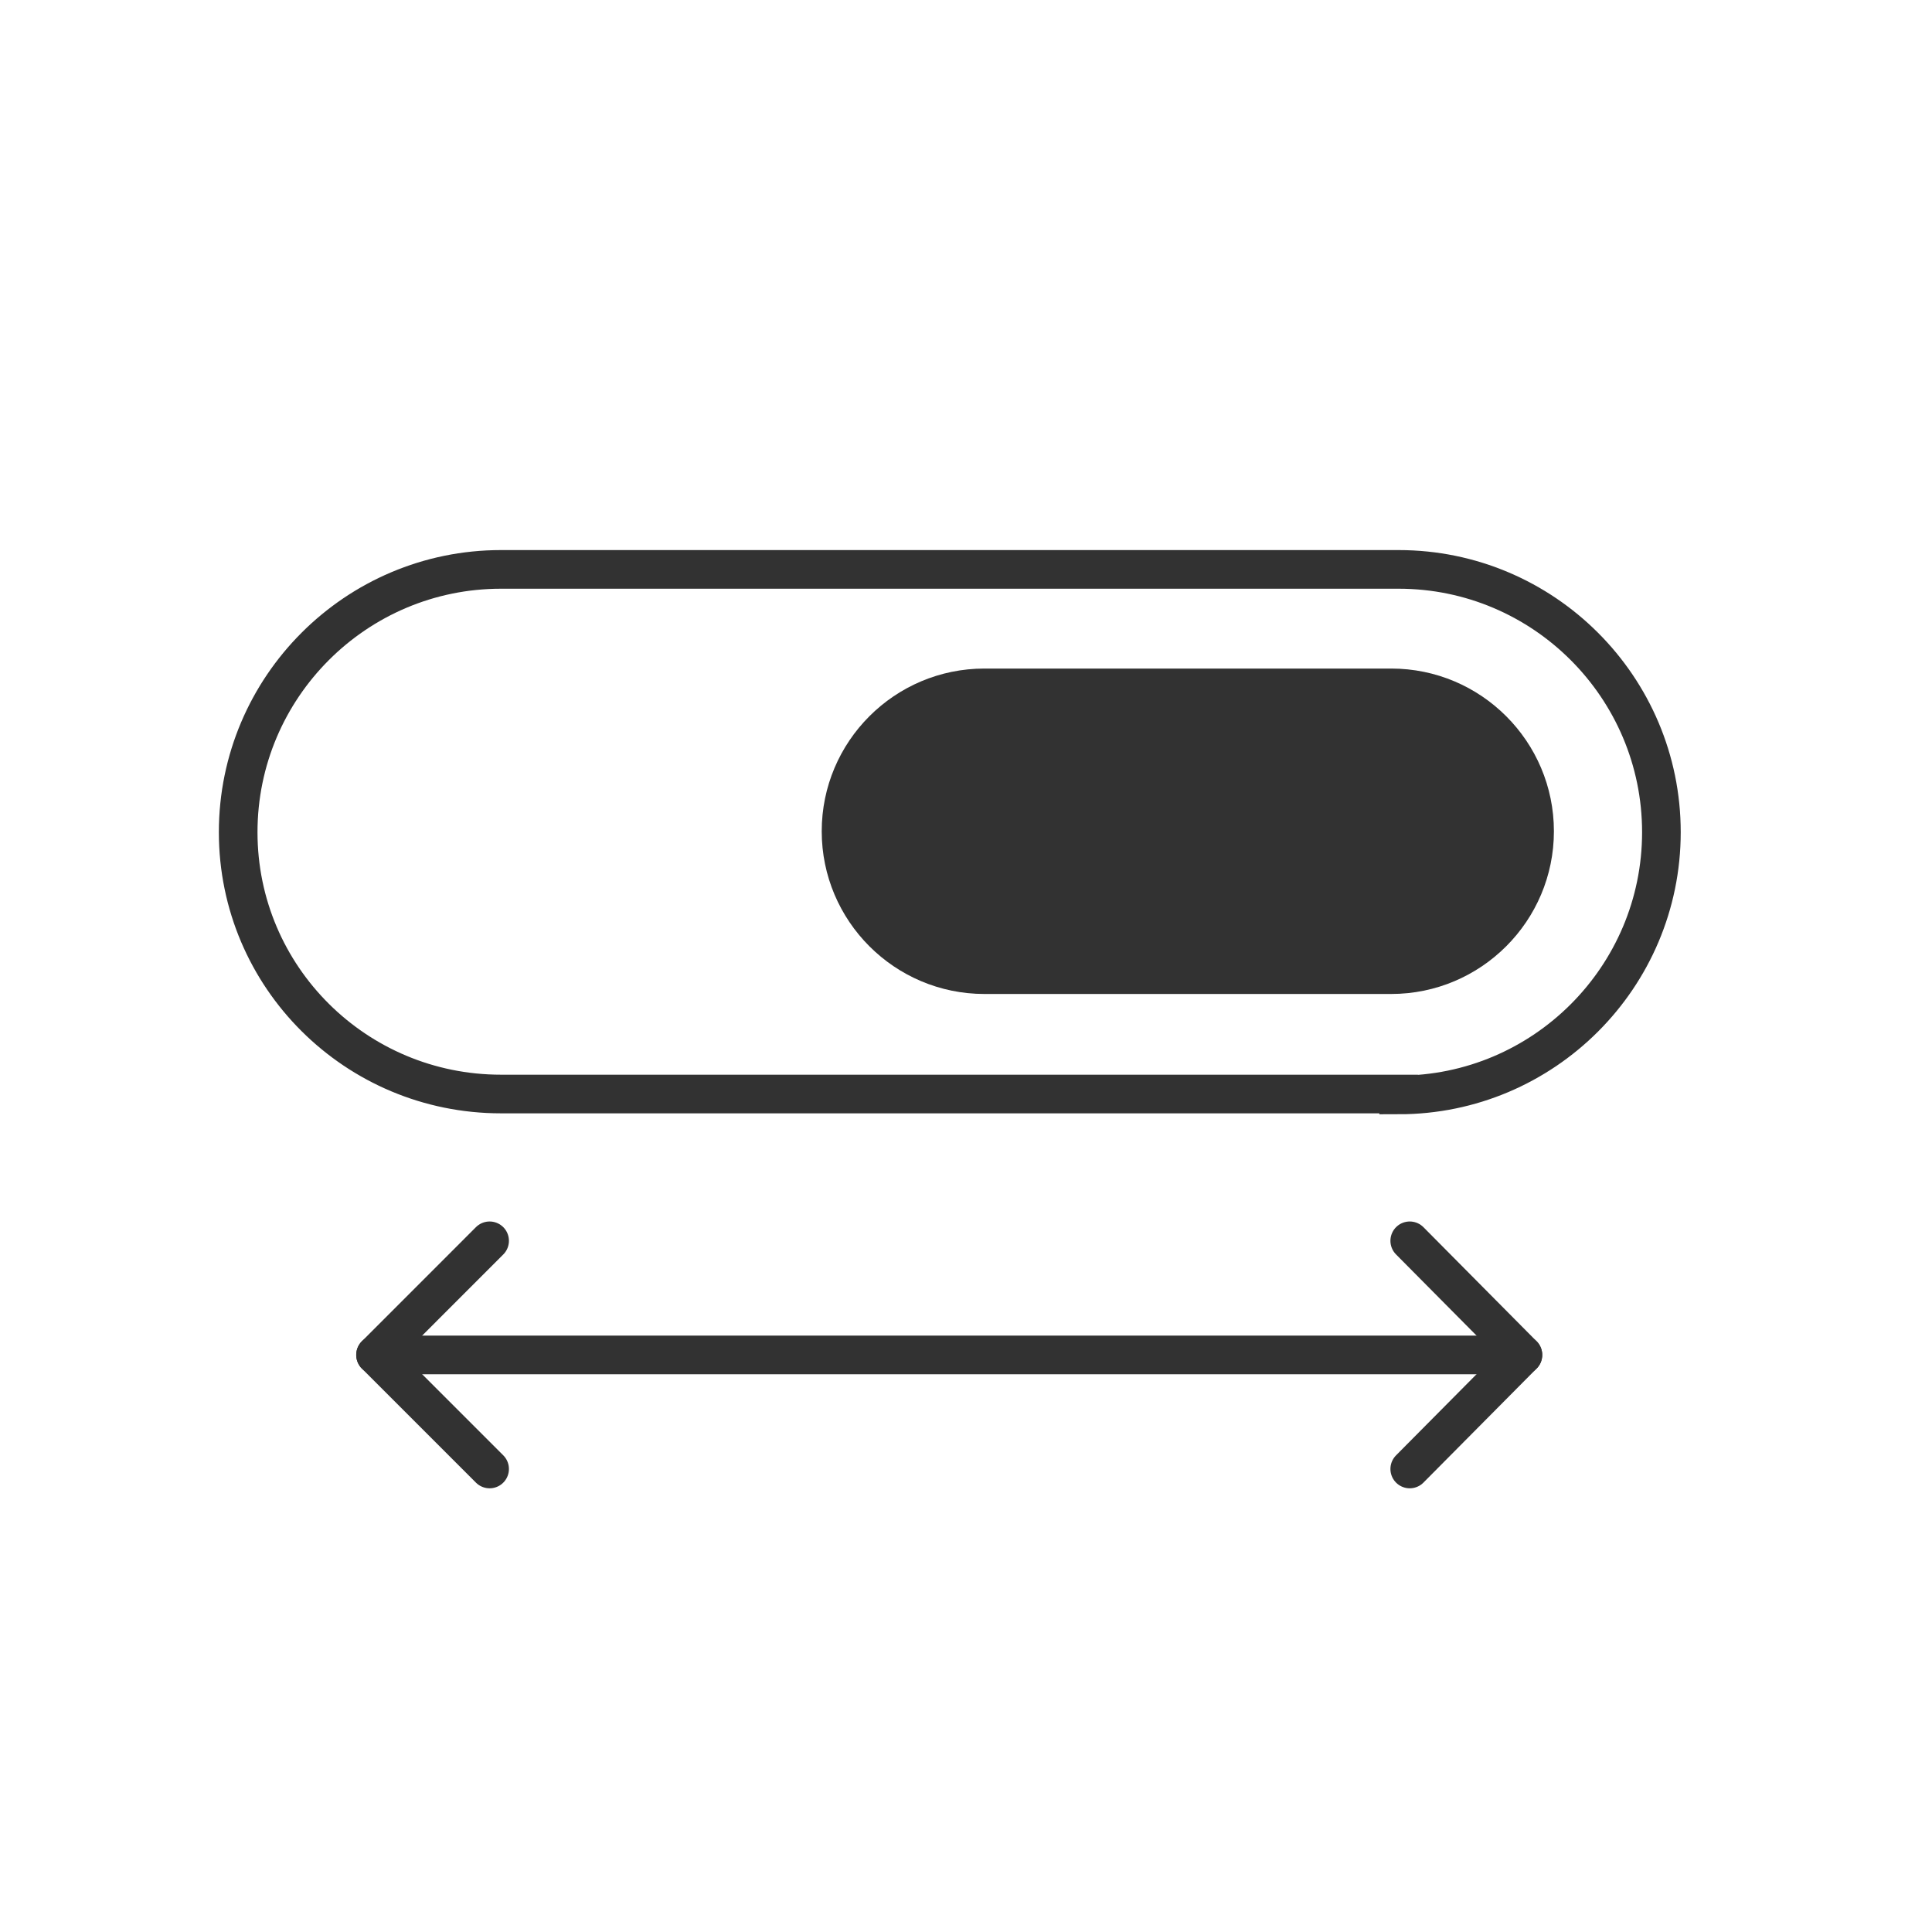
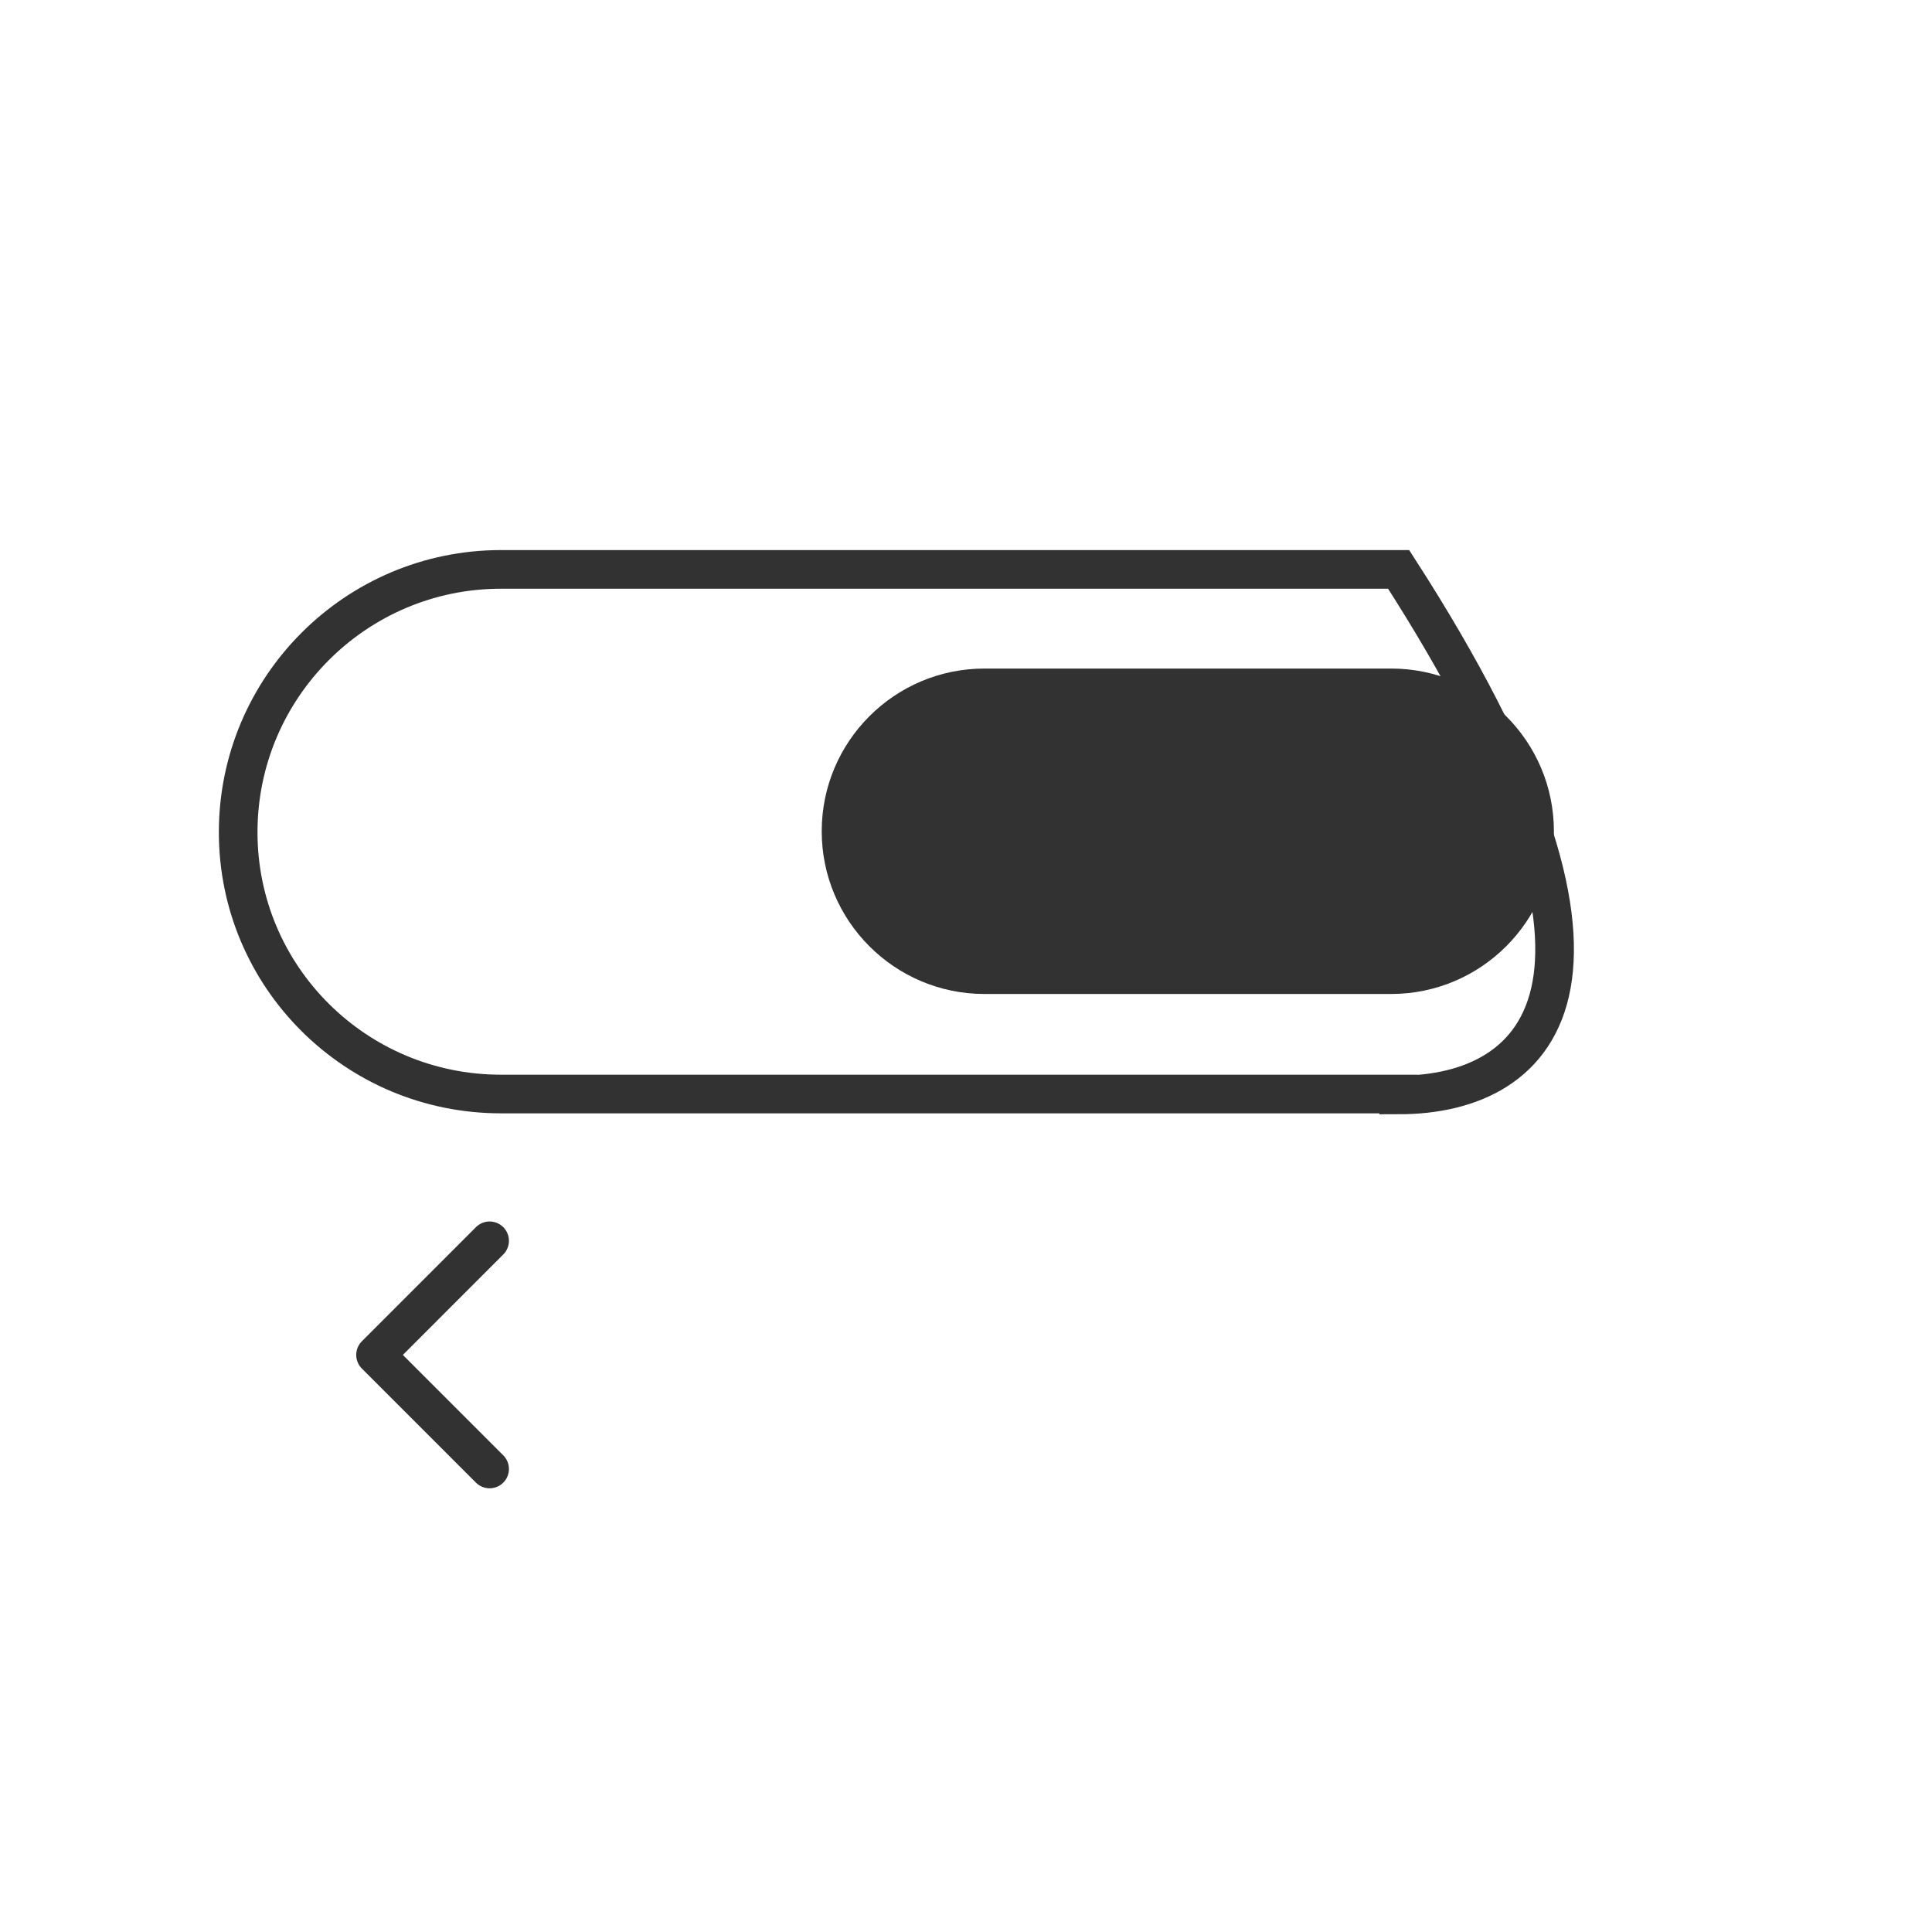
<svg xmlns="http://www.w3.org/2000/svg" width="50" height="50" viewBox="0 0 50 50" fill="none">
-   <path d="M36.197 28.313H12.964C9.213 28.313 6.164 25.288 6.164 21.537C6.164 17.786 9.213 14.736 12.964 14.736H36.197C39.948 14.736 42.997 17.786 42.997 21.537C42.997 25.288 39.948 28.337 36.197 28.337V28.313Z" stroke="#323232" stroke-miterlimit="10" />
+   <path d="M36.197 28.313H12.964C9.213 28.313 6.164 25.288 6.164 21.537C6.164 17.786 9.213 14.736 12.964 14.736H36.197C42.997 25.288 39.948 28.337 36.197 28.337V28.313Z" stroke="#323232" stroke-miterlimit="10" />
  <path d="M36.004 25.724H25.477C23.153 25.724 21.266 23.836 21.266 21.513C21.266 19.189 23.153 17.302 25.477 17.302H36.004C38.327 17.302 40.215 19.189 40.215 21.513C40.215 23.836 38.327 25.724 36.004 25.724Z" fill="#323232" />
-   <path d="M9.719 35.065H39.413" stroke="#323232" stroke-linecap="round" stroke-linejoin="round" />
-   <path d="M36.484 32.112L39.413 35.065L36.484 38.017" stroke="#323232" stroke-linecap="round" stroke-linejoin="round" />
  <path d="M12.671 38.017L9.719 35.065L12.671 32.112" stroke="#323232" stroke-linecap="round" stroke-linejoin="round" />
</svg>